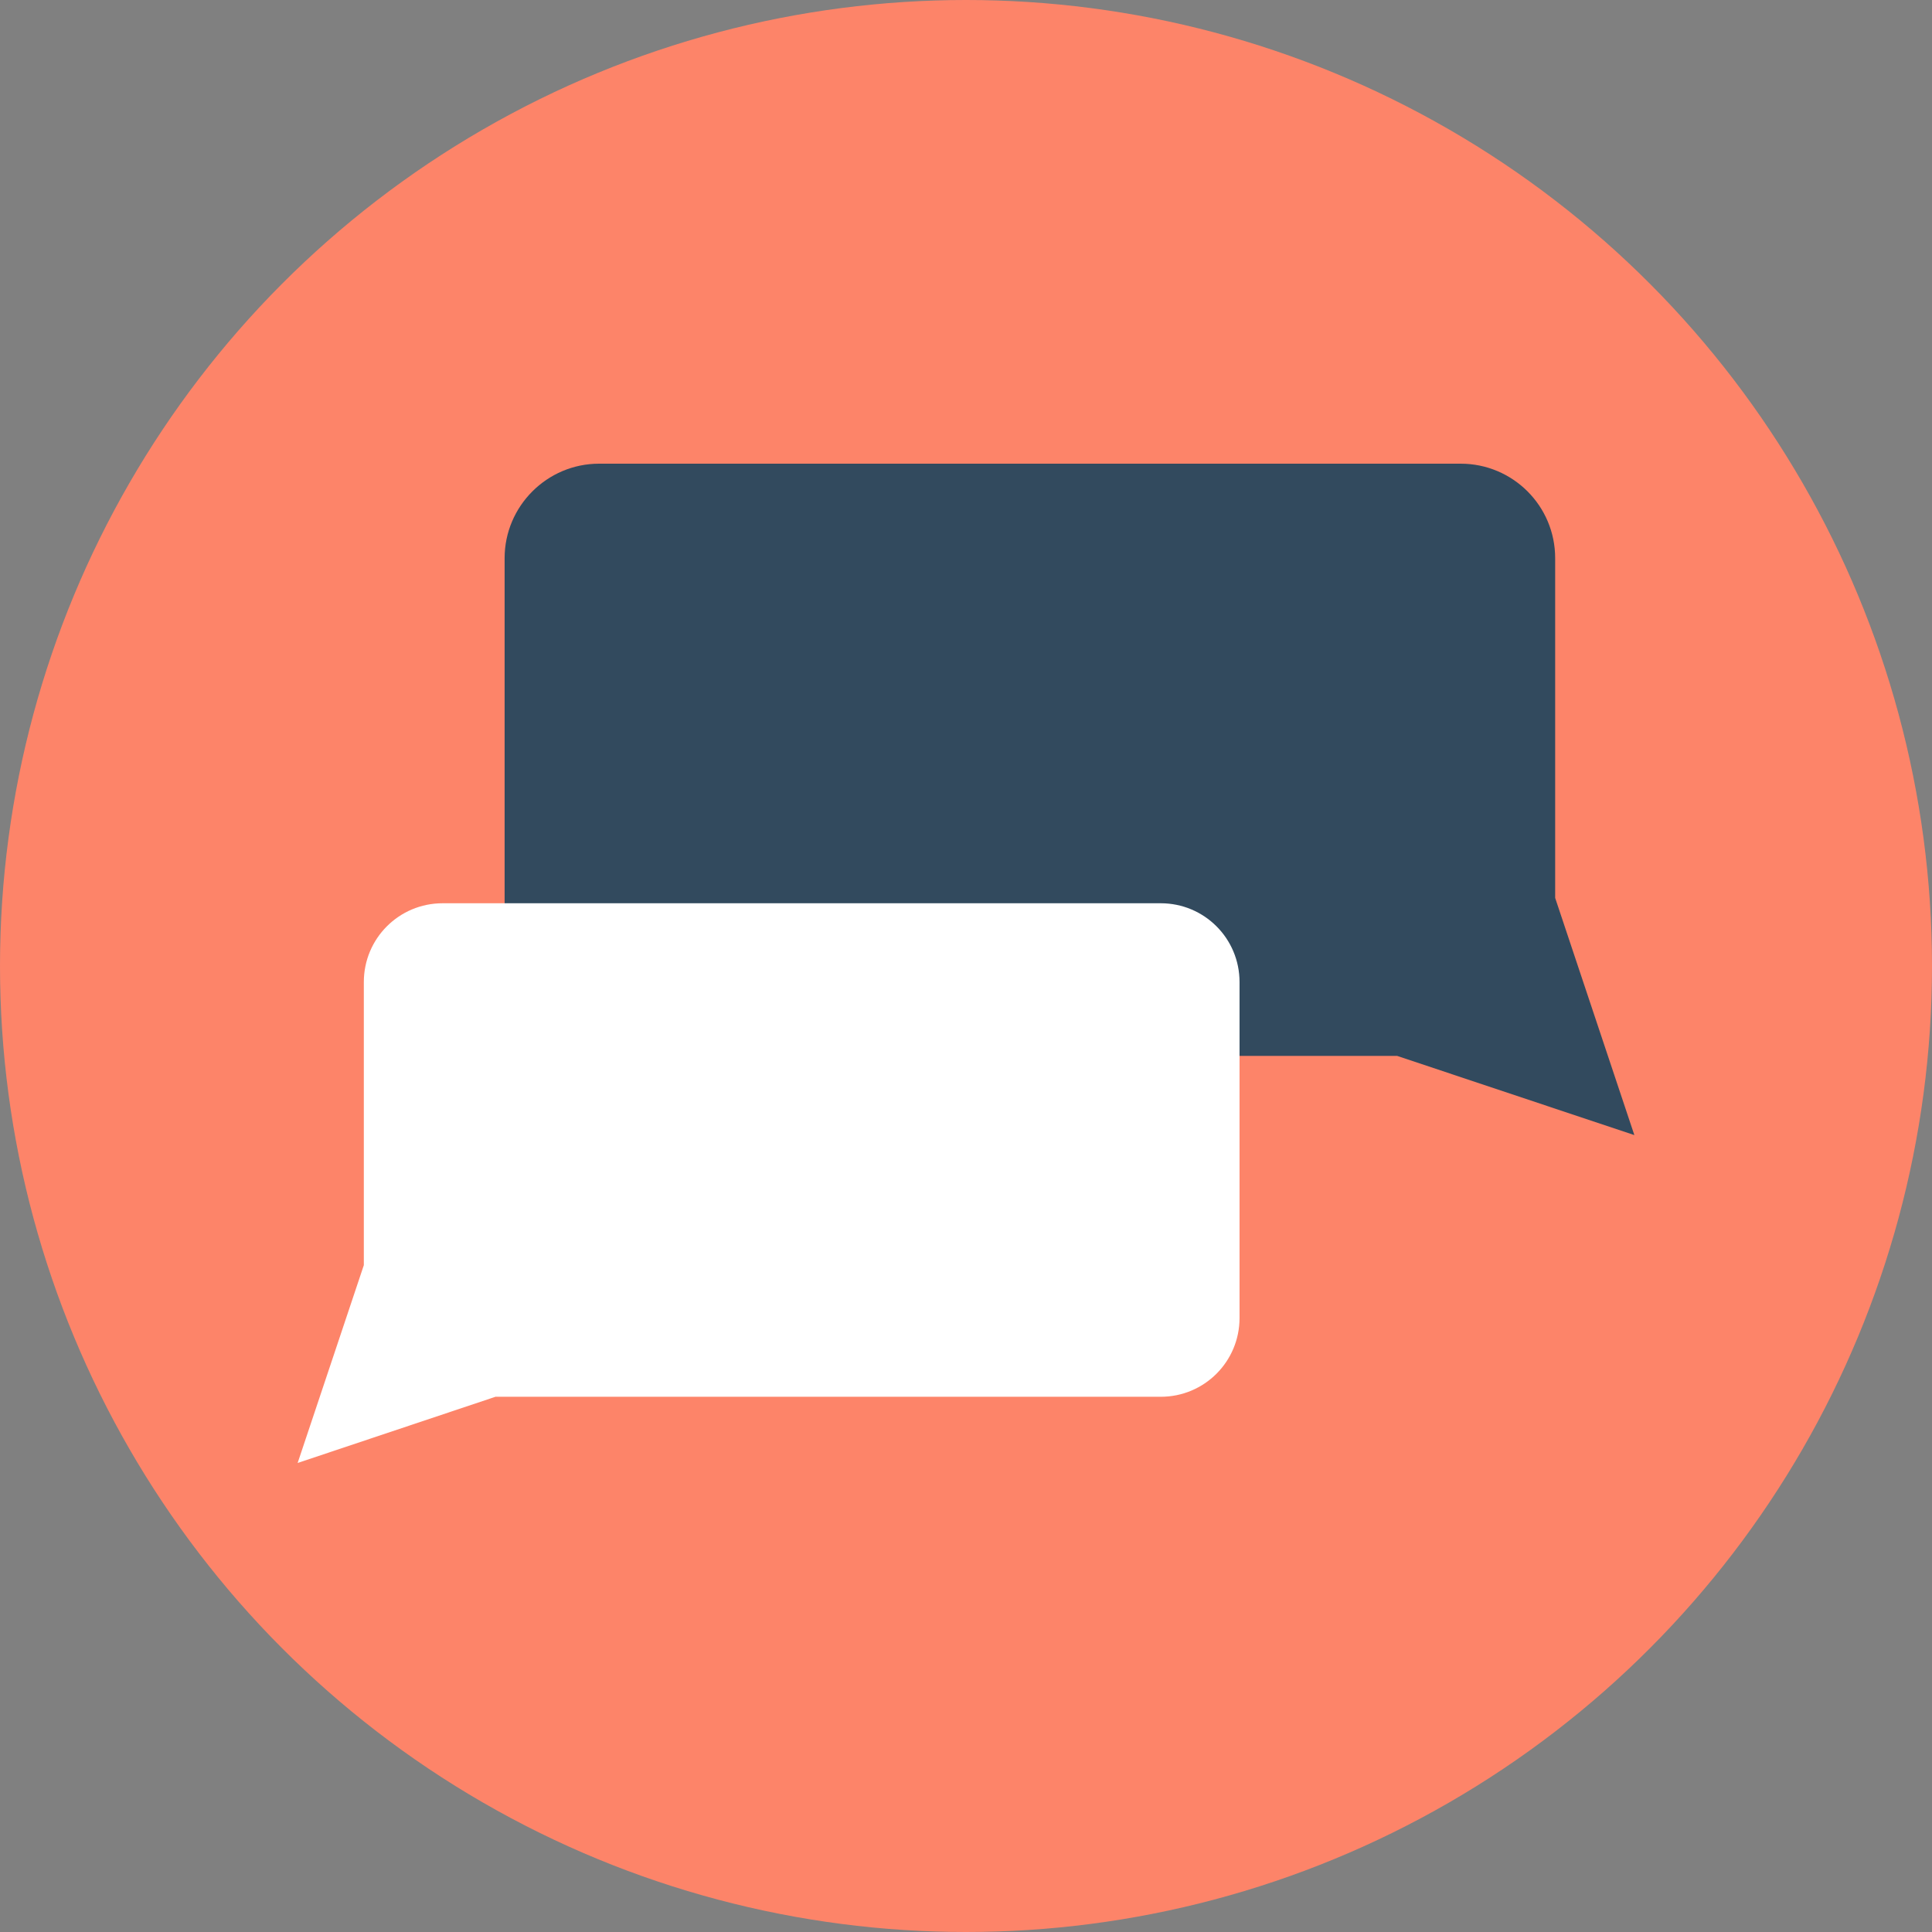
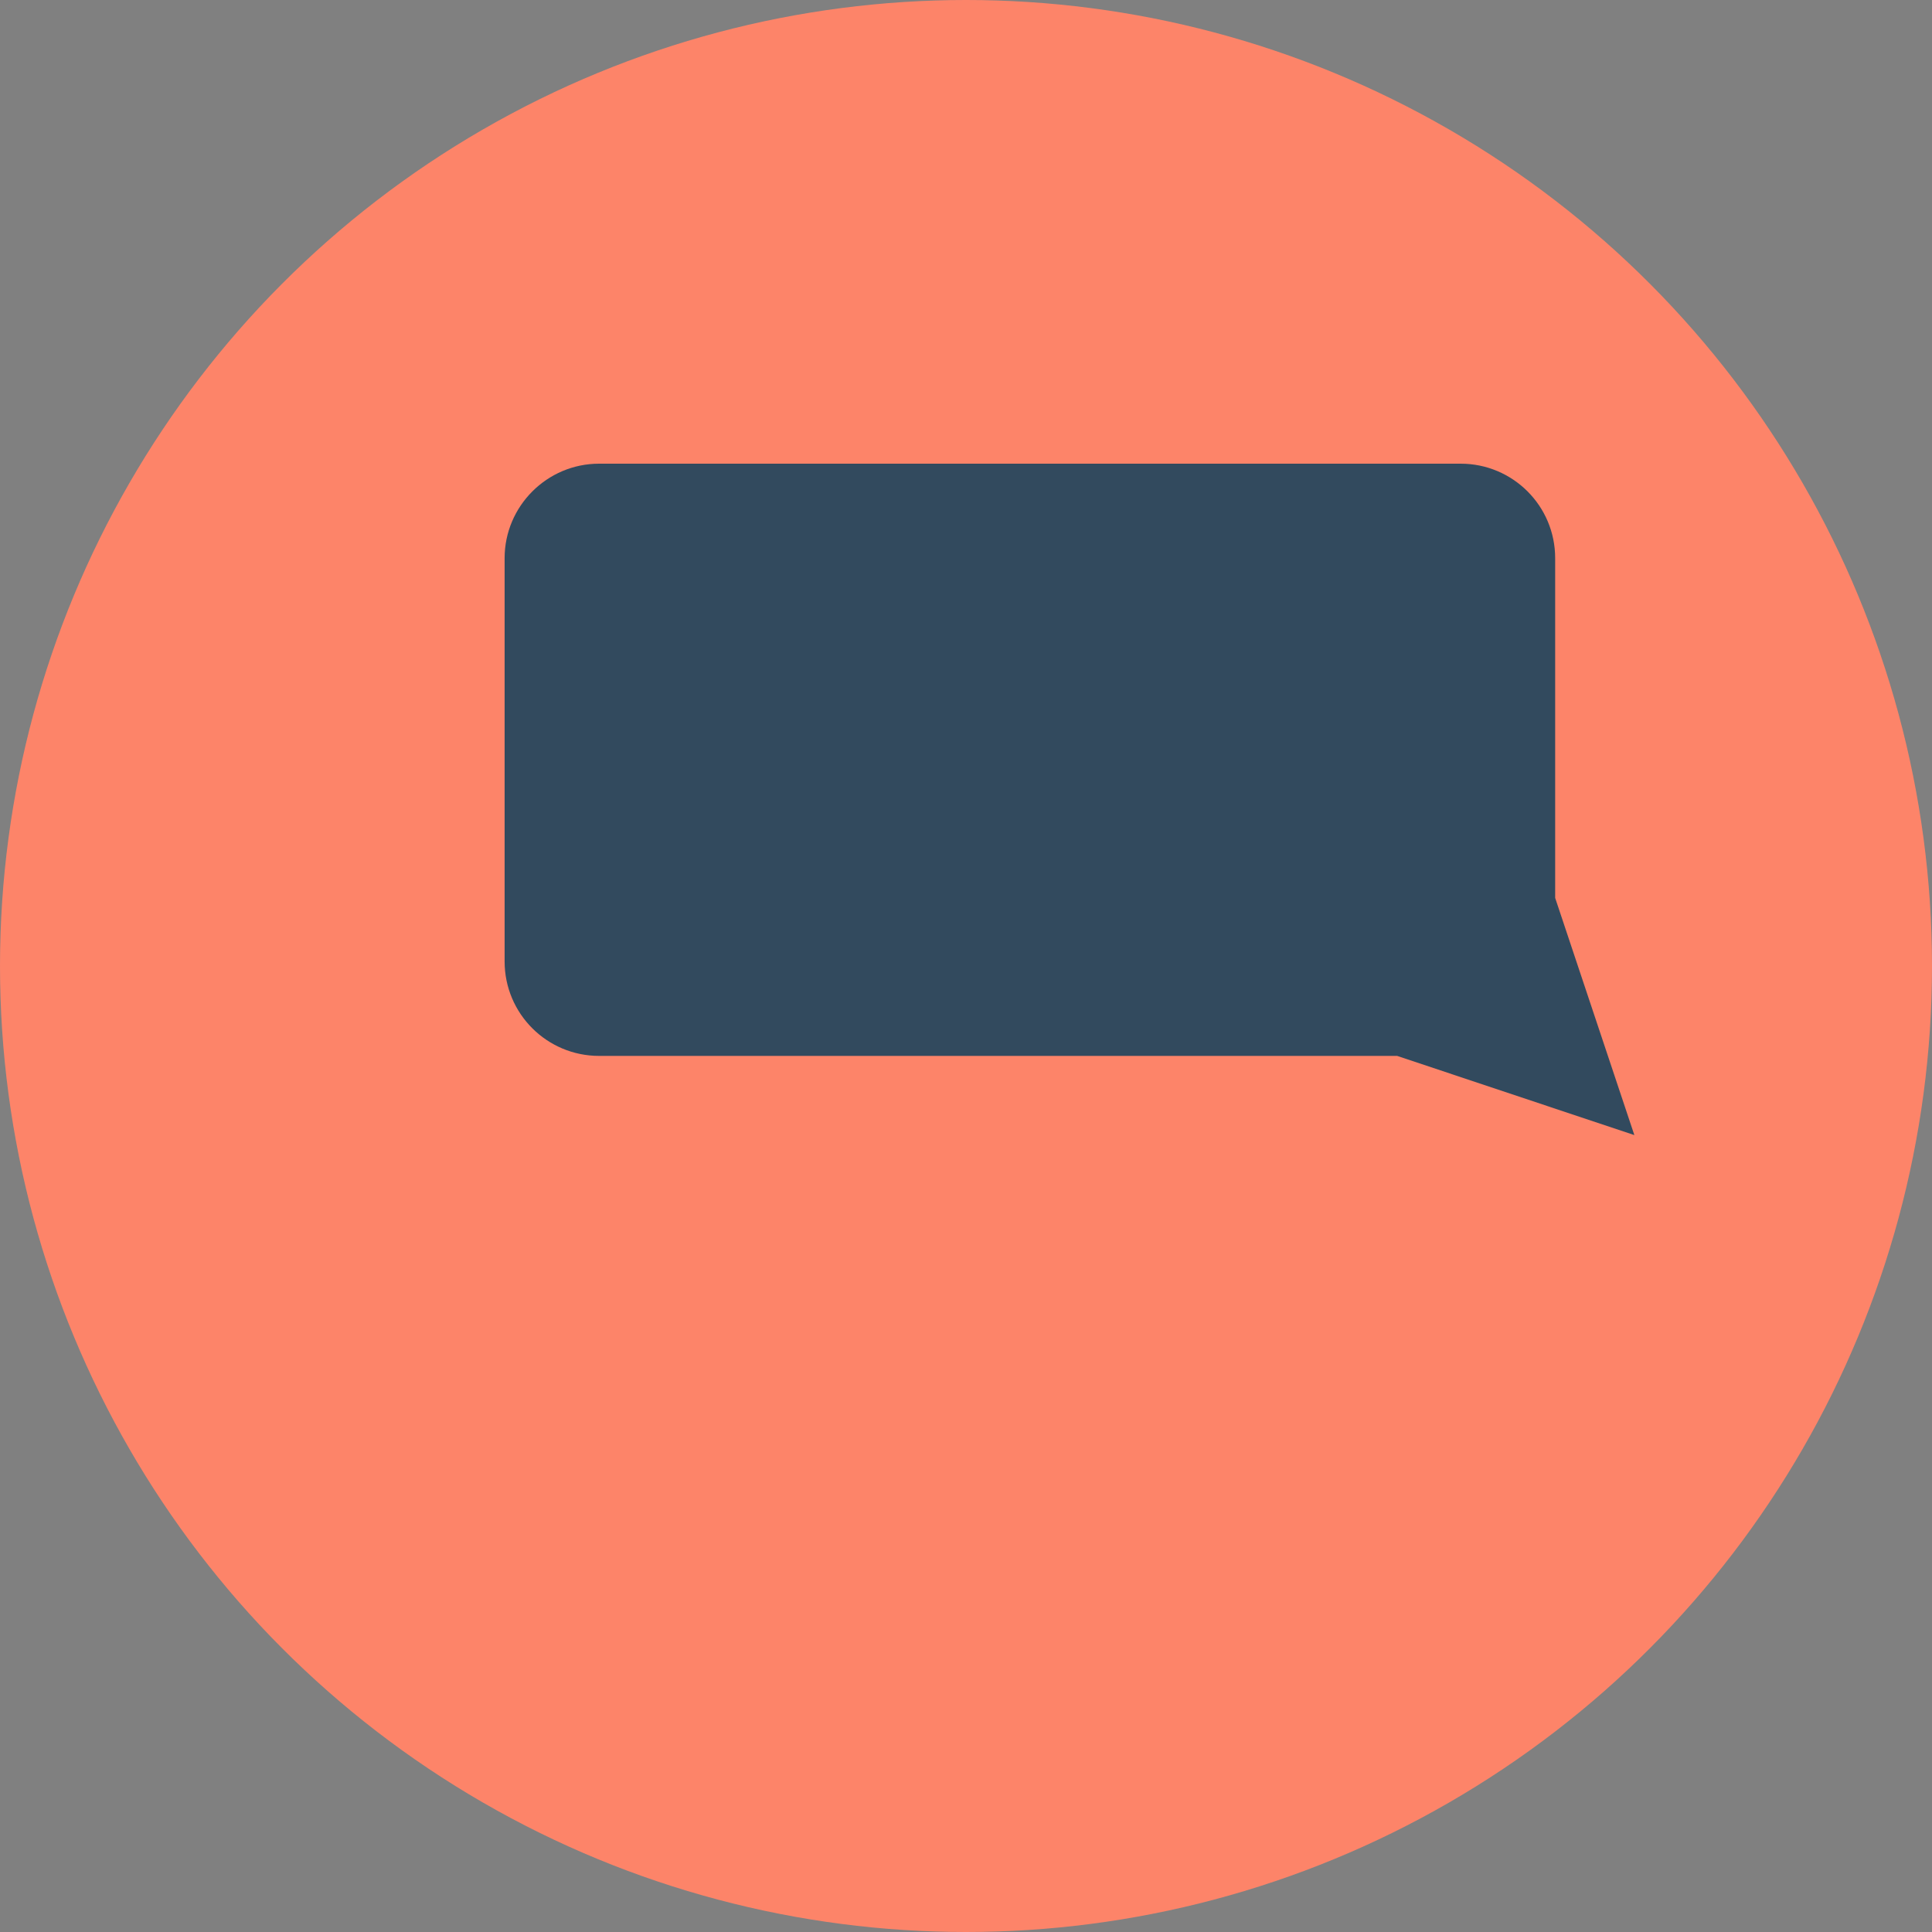
<svg xmlns="http://www.w3.org/2000/svg" height="800px" width="800px" version="1.1" id="Layer_1" viewBox="0 0 505 505" xml:space="preserve">
  <rect x="0" y="0" width="505" height="505" fill="#808080" stroke="none" />
  <circle style="fill:#FD8469;" cx="252.5" cy="252.5" r="252.5" />
  <path style="fill:#324A5E;" d="M427.2,296.7l-20.7-62v-88.8c0-13.7-11.1-24.7-24.7-24.7H156.6c-13.6,0-24.7,11.1-24.7,24.7v105.4  c0,13.7,11.1,24.7,24.7,24.7h208.6l0,0L427.2,296.7z" />
-   <path style="fill:#FFFFFF;" d="M77.8,382.4l17.3-51.7v-74c0-11.4,9.2-20.6,20.6-20.6h187.7c11.4,0,20.6,9.2,20.6,20.6v87.8  c0,11.4-9.2,20.6-20.6,20.6H129.5l0,0L77.8,382.4z" />
</svg>